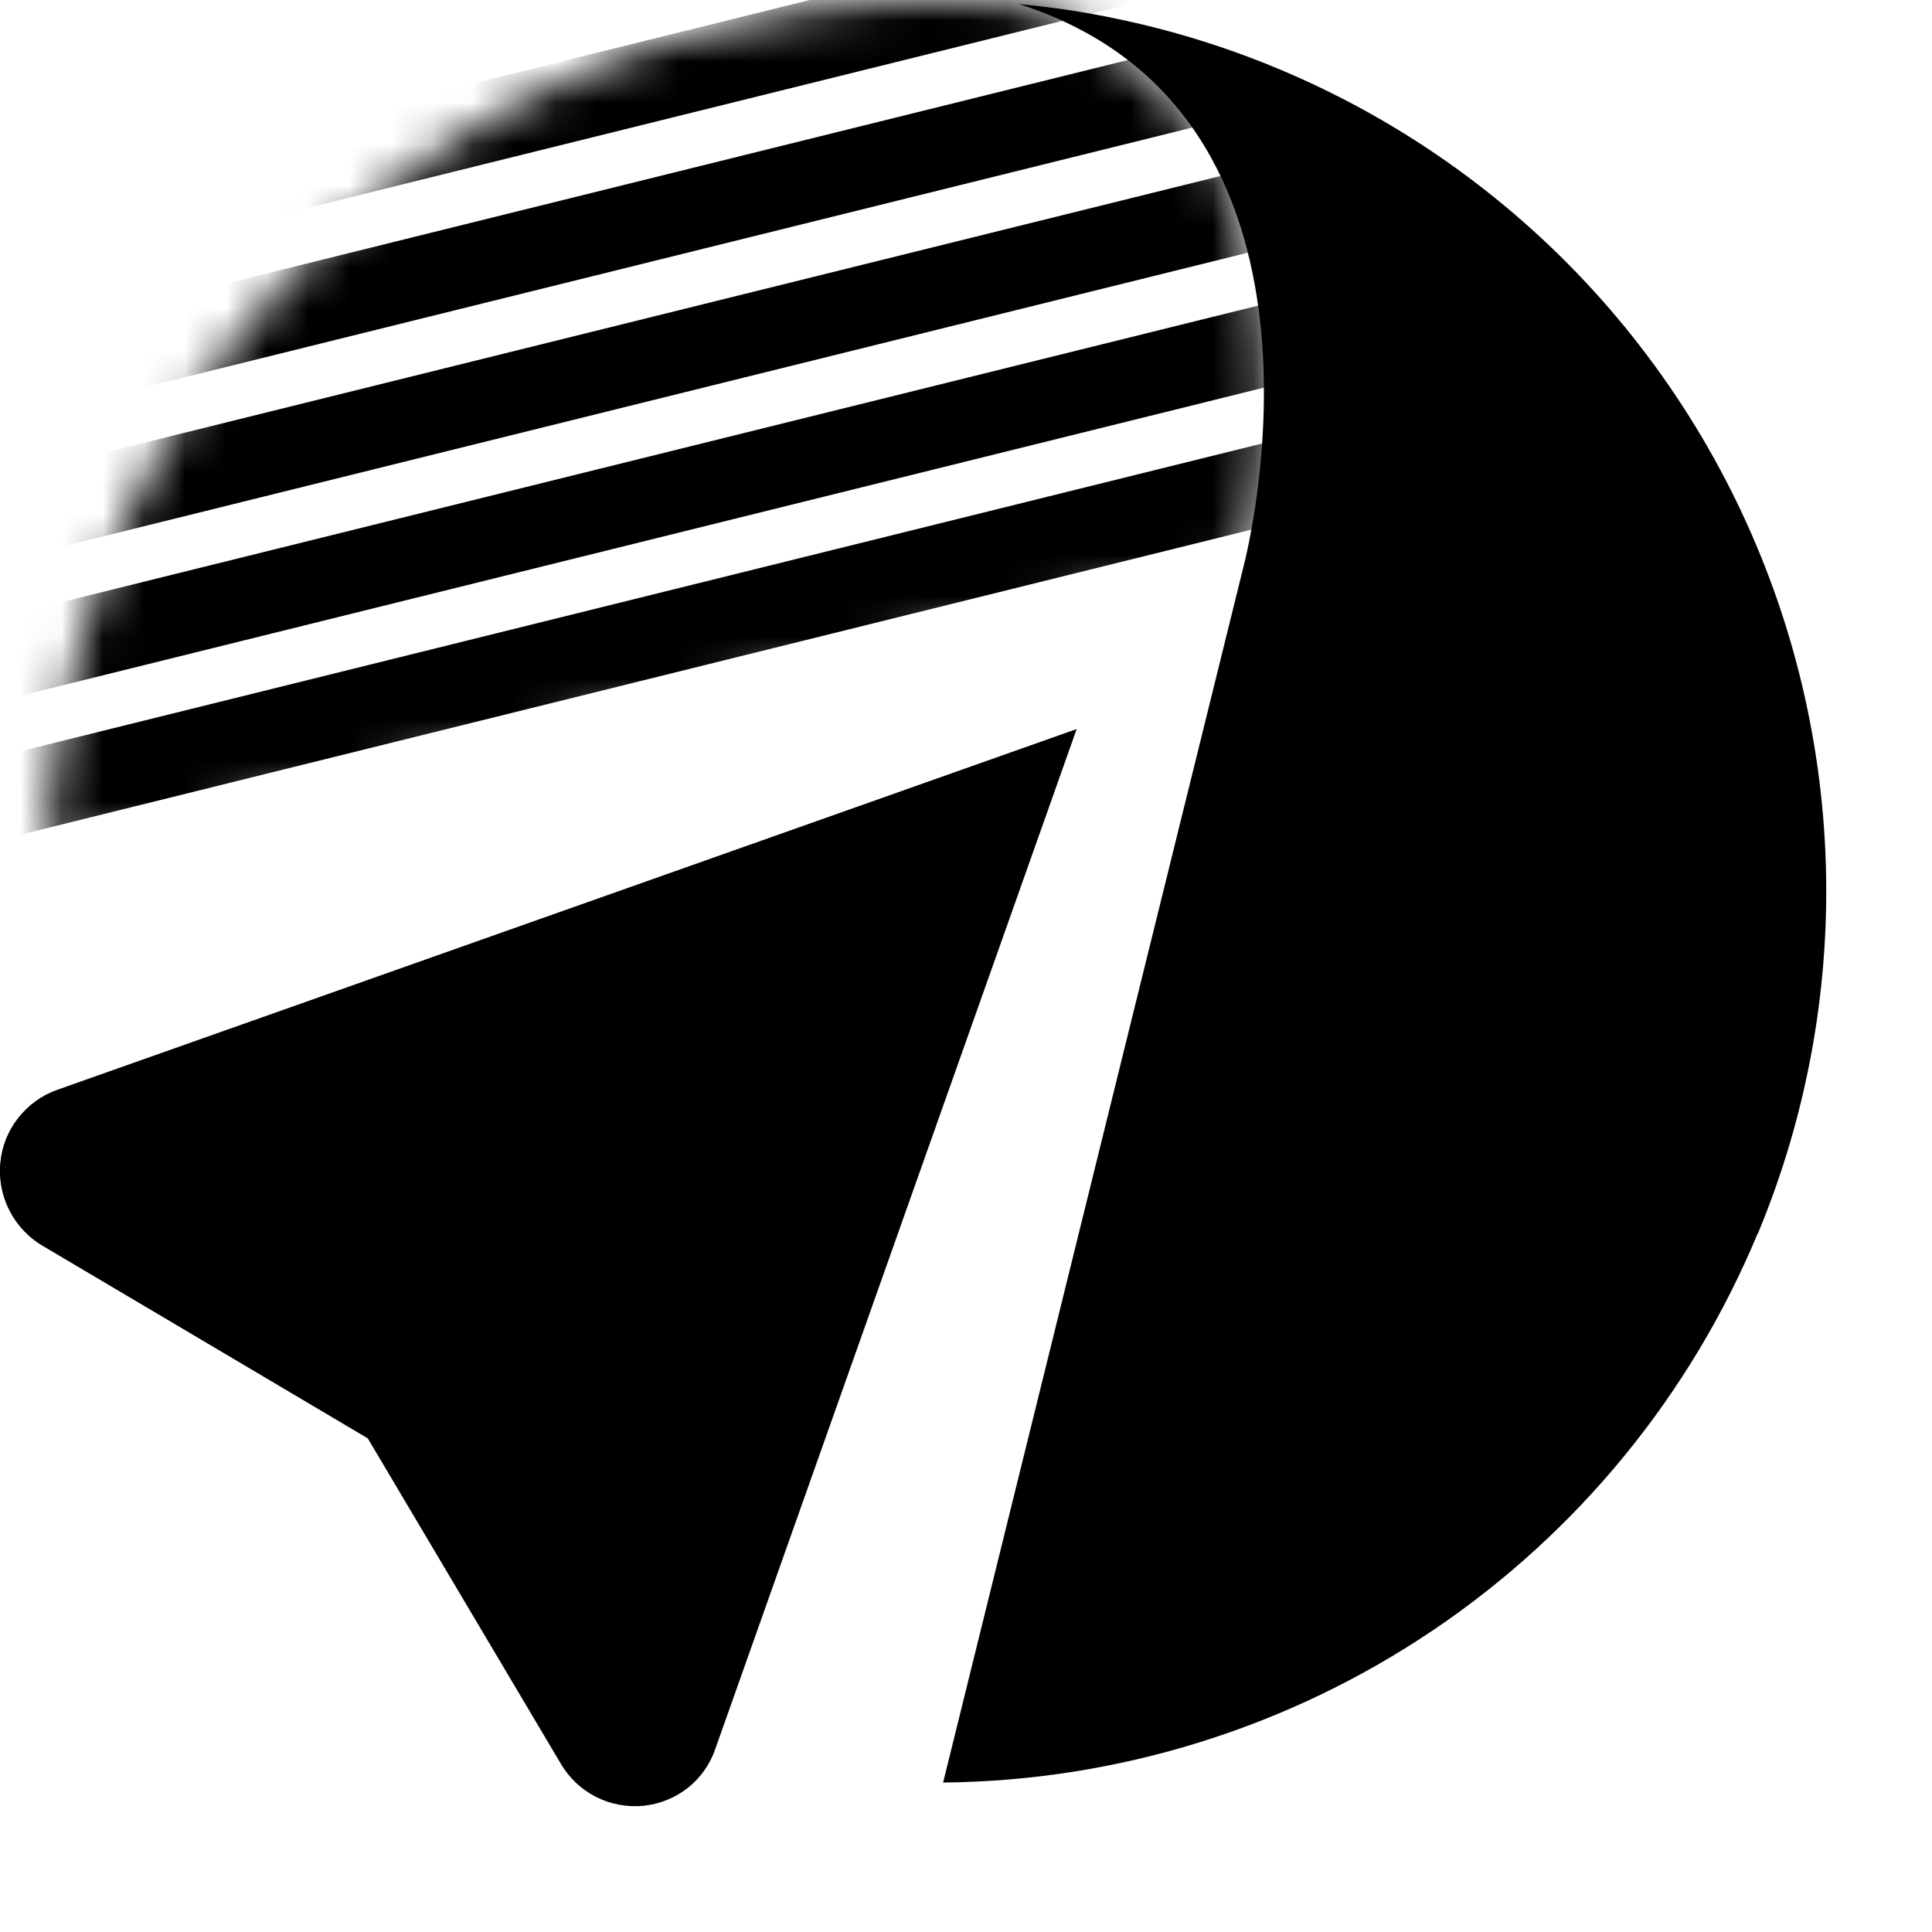
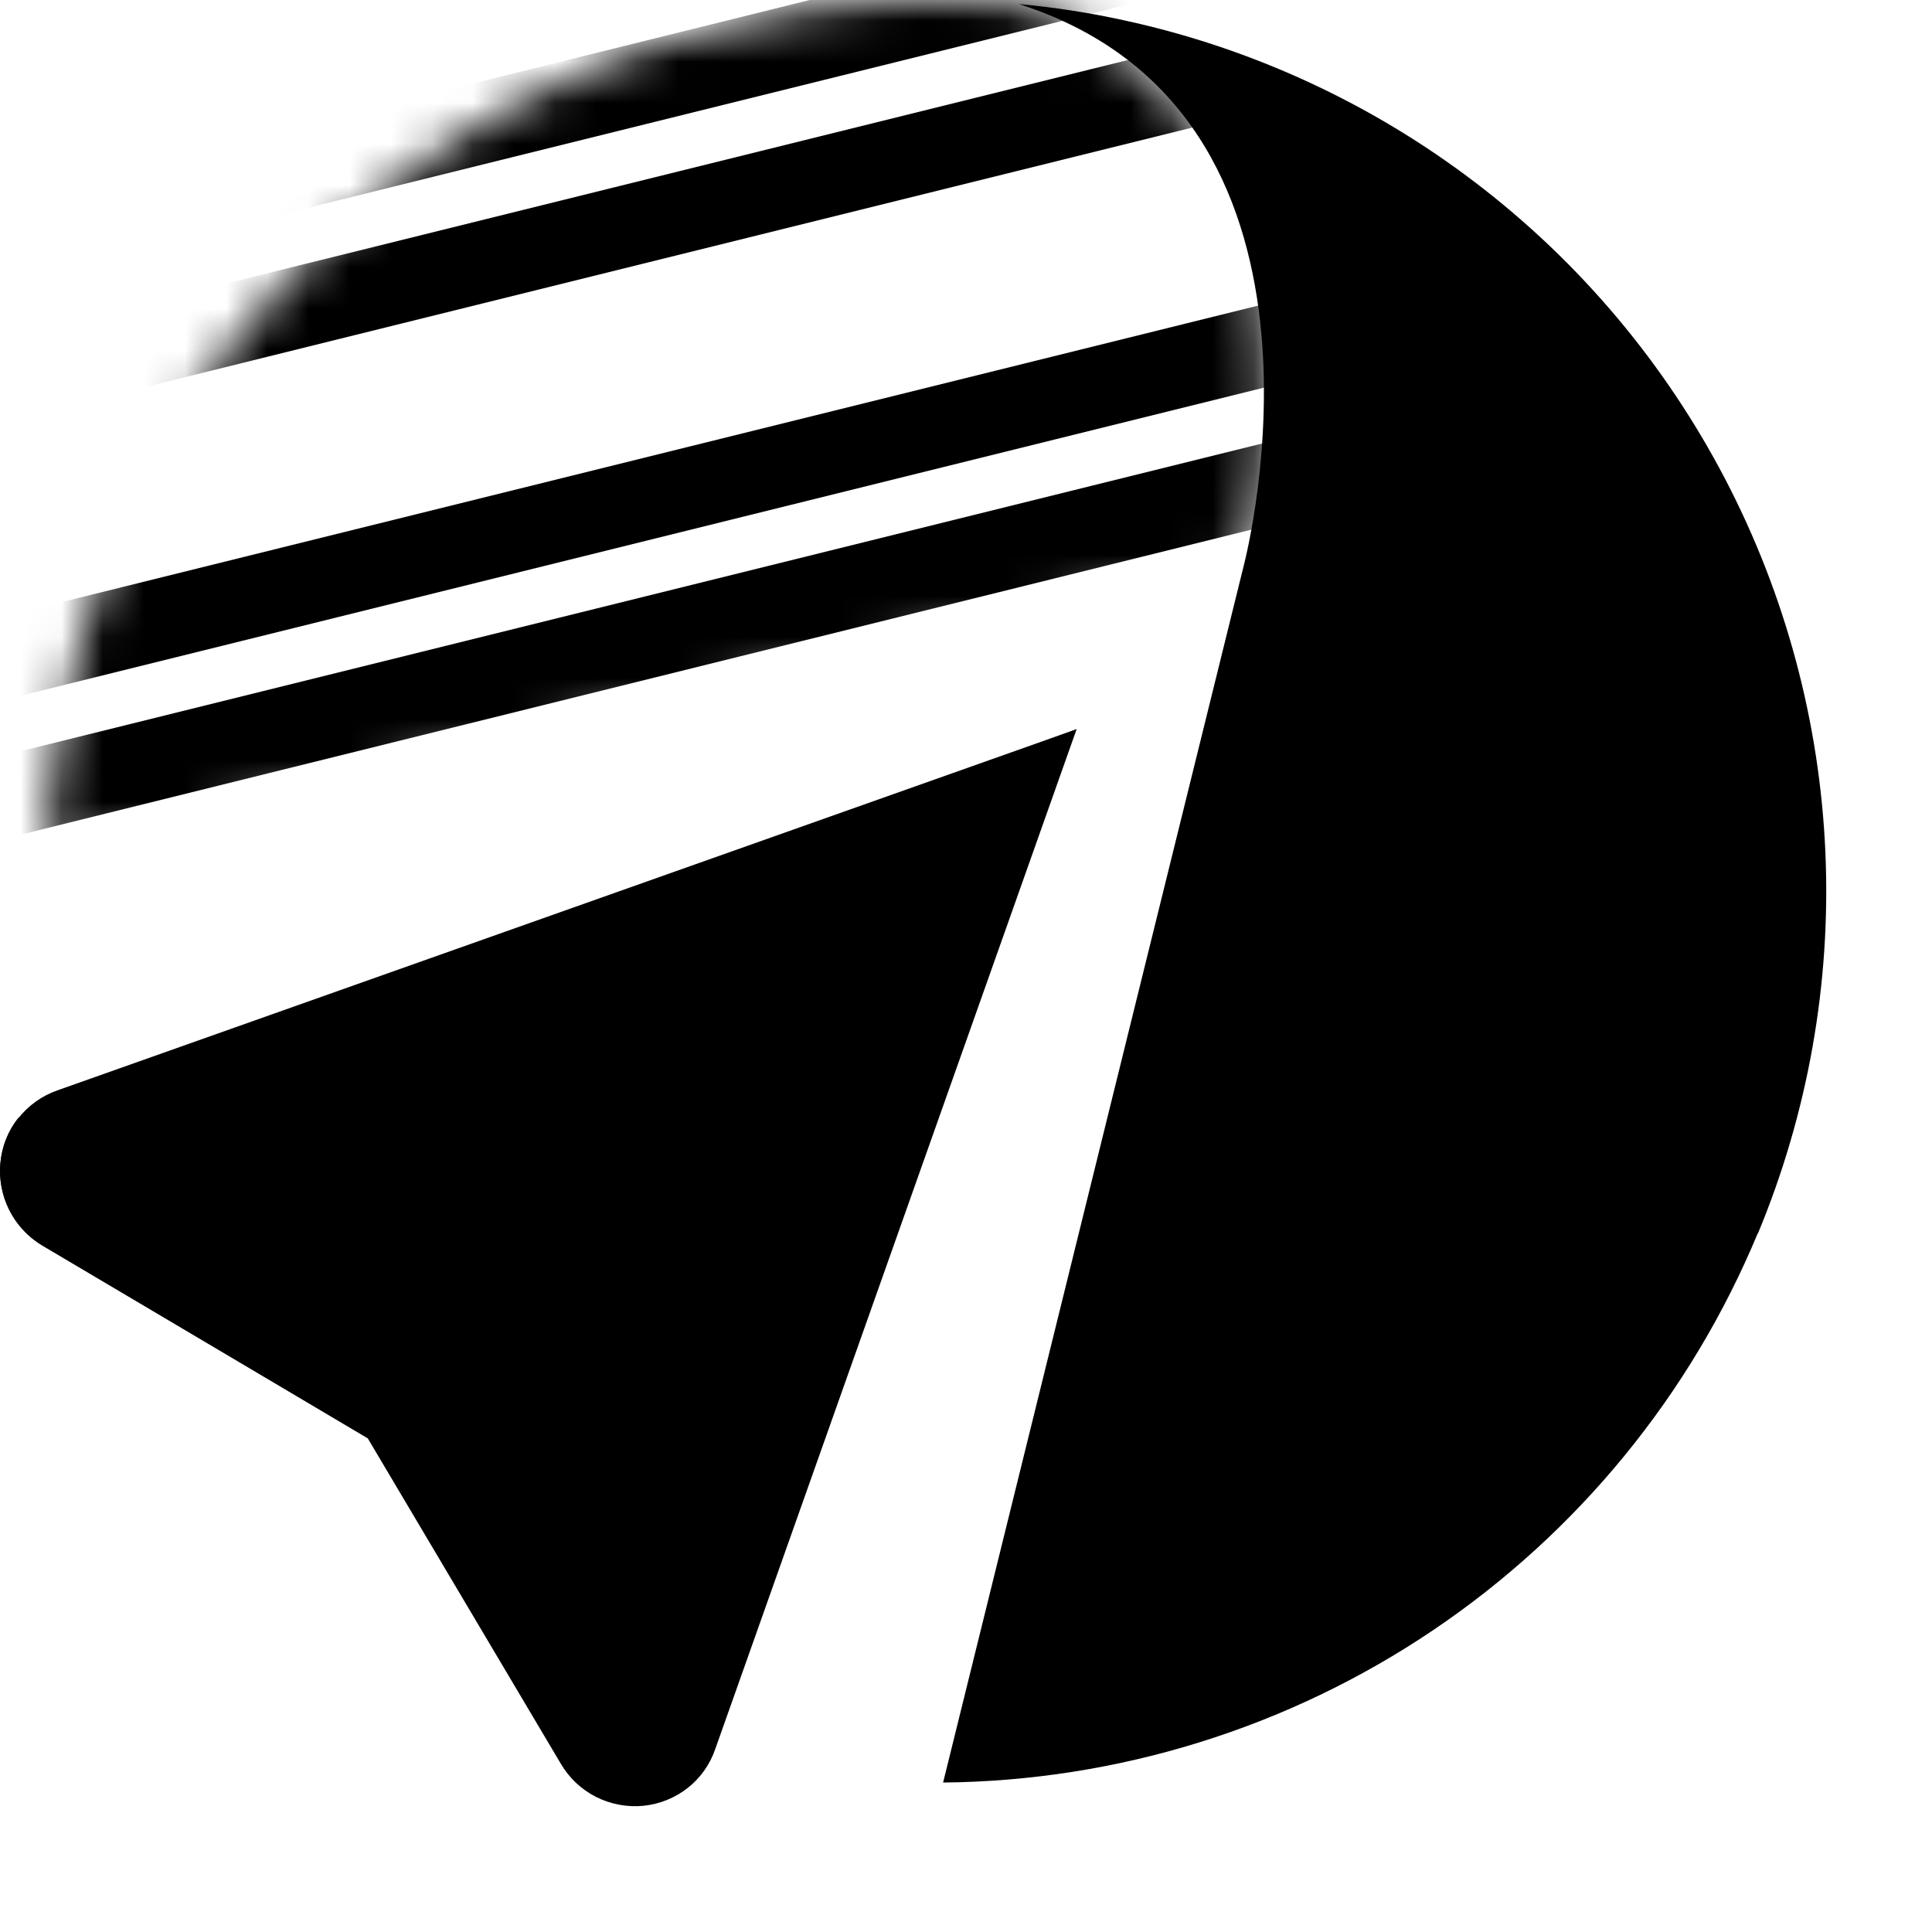
<svg xmlns="http://www.w3.org/2000/svg" width="47" height="47" viewBox="0 0 47 47" fill="none">
  <path d="M22.943 0C23.432 0 23.925 0.03 24.421 0.089C23.928 0.03 23.436 0 22.943 0Z" fill="url(#brandGradient)" />
  <path d="M42.762 30C41.132 33.925 38.384 37.284 34.86 39.66C31.337 42.035 27.192 43.324 22.943 43.364L30.256 13.763C30.339 13.443 33.054 2.735 24.786 0.099C25.652 0.178 26.513 0.311 27.363 0.498C30.466 1.174 33.382 2.524 35.906 4.452C38.43 6.379 40.499 8.838 41.968 11.653C43.437 14.469 44.27 17.573 44.407 20.746C44.544 23.919 43.982 27.083 42.762 30.015V30Z" fill="#000" />
  <path d="M1.025 30.3L8.944 34.986L13.645 42.91C13.847 43.254 14.143 43.532 14.498 43.713C14.854 43.893 15.254 43.968 15.651 43.93C16.047 43.89 16.423 43.738 16.735 43.492C17.042 43.248 17.273 42.921 17.4 42.55L26.191 17.739L1.395 26.526C1.02 26.657 0.69 26.893 0.444 27.206C0.262 27.441 0.131 27.712 0.061 28.001C-0.009 28.29 -0.016 28.591 0.039 28.884C0.094 29.176 0.21 29.453 0.38 29.698C0.55 29.942 0.77 30.147 1.025 30.3Z" fill="#000" />
-   <path d="M26.191 17.739L8.944 34.986L1.025 30.285C0.683 30.082 0.405 29.785 0.226 29.43C0.046 29.075 -0.029 28.676 0.01 28.28C0.046 27.884 0.196 27.507 0.444 27.196C0.689 26.881 1.019 26.644 1.395 26.511L26.191 17.739Z" fill="#000" />
+   <path d="M26.191 17.739L8.944 34.986L1.025 30.285C0.683 30.082 0.405 29.785 0.226 29.43C0.046 29.075 -0.029 28.676 0.01 28.28C0.046 27.884 0.196 27.507 0.444 27.196L26.191 17.739Z" fill="#000" />
  <mask id="mask0_1_1462" style="mask-type:alpha" maskUnits="userSpaceOnUse" x="1" y="0" width="30" height="21">
    <path d="M30.332 13.753L1.14 20.918V20.893C1.14 20.647 1.165 20.4 1.184 20.164C1.18 20.136 1.18 20.108 1.184 20.08C1.184 19.829 1.224 19.587 1.253 19.331C1.283 19.075 1.313 18.809 1.352 18.548C1.391 18.287 1.431 18.025 1.48 17.764C1.529 17.503 1.579 17.271 1.638 16.991C1.697 16.71 1.746 16.498 1.805 16.281V16.227C1.874 15.97 1.943 15.734 2.017 15.468C2.086 15.241 2.16 15.019 2.234 14.793L2.278 14.665C2.347 14.458 2.421 14.256 2.5 14.049C2.525 13.97 2.554 13.896 2.584 13.822C2.656 13.628 2.735 13.436 2.82 13.245C2.894 13.068 2.968 12.891 3.052 12.718L3.2 12.398C3.294 12.201 3.387 12.009 3.486 11.816C3.584 11.624 3.668 11.462 3.767 11.289L3.914 11.018C3.998 10.865 4.087 10.718 4.176 10.57C4.264 10.422 4.333 10.304 4.417 10.175C4.437 10.135 4.462 10.097 4.491 10.062C4.563 9.941 4.642 9.817 4.727 9.693C5.013 9.259 5.319 8.835 5.634 8.421C5.787 8.229 5.94 8.037 6.097 7.85C6.452 7.416 6.832 6.992 7.231 6.583C7.388 6.419 7.553 6.255 7.723 6.09V6.066L8.108 5.706L8.497 5.356C8.891 5.006 9.3 4.676 9.714 4.371C9.971 4.174 10.207 3.986 10.498 3.804L10.606 3.73L10.981 3.484L11.434 3.193C11.616 3.08 11.804 2.971 11.991 2.863L12.331 2.676C12.533 2.562 12.735 2.454 12.942 2.35C13.149 2.247 13.267 2.183 13.435 2.104L14.189 1.764L14.524 1.621L14.755 1.527L15.149 1.375L15.642 1.197L16.135 1.035L16.628 0.882L17.12 0.739C17.957 0.514 18.806 0.338 19.663 0.212C20.348 0.113 21.043 0.044 21.743 0.01C22.093 0.01 22.442 0.01 22.792 0.01H23.374C23.866 0.01 24.359 0.039 24.852 0.098C33.13 2.725 30.415 13.433 30.332 13.753Z" fill="url(#brandGradient)" />
  </mask>
  <g mask="url(#mask0_1_1462)">
    <path fill-rule="evenodd" clip-rule="evenodd" d="M31.01 -0.773L-4.623 8.058L-5.097 6.145L30.536 -2.686L31.01 -0.773Z" fill="url(#brandGradient)" />
    <path fill-rule="evenodd" clip-rule="evenodd" d="M31.94 2.376L-3.693 11.206L-4.167 9.293L31.466 0.462L31.94 2.376Z" fill="url(#brandGradientDark)" />
-     <path fill-rule="evenodd" clip-rule="evenodd" d="M32.871 5.524L-2.762 14.355L-3.236 12.442L32.397 3.611L32.871 5.524Z" fill="url(#brandGradient)" />
    <path fill-rule="evenodd" clip-rule="evenodd" d="M33.804 8.673L-1.83 17.503L-2.304 15.59L33.329 6.76L33.804 8.673Z" fill="url(#brandGradientDark)" />
    <path fill-rule="evenodd" clip-rule="evenodd" d="M34.734 11.821L-0.899 20.652L-1.373 18.739L34.26 9.908L34.734 11.821Z" fill="url(#brandGradient)" />
  </g>
  <defs>
    <linearGradient id="brandGradient" x1="0" y1="0" x2="1" y2="1">
      <stop stop-color="#000" />
      <stop offset="1" stop-color="#000" />
    </linearGradient>
    <linearGradient id="brandGradientDark" x1="0" y1="0" x2="1" y2="1">
      <stop stop-color="#000" />
      <stop offset="1" stop-color="#000" />
    </linearGradient>
  </defs>
  <script />
</svg>